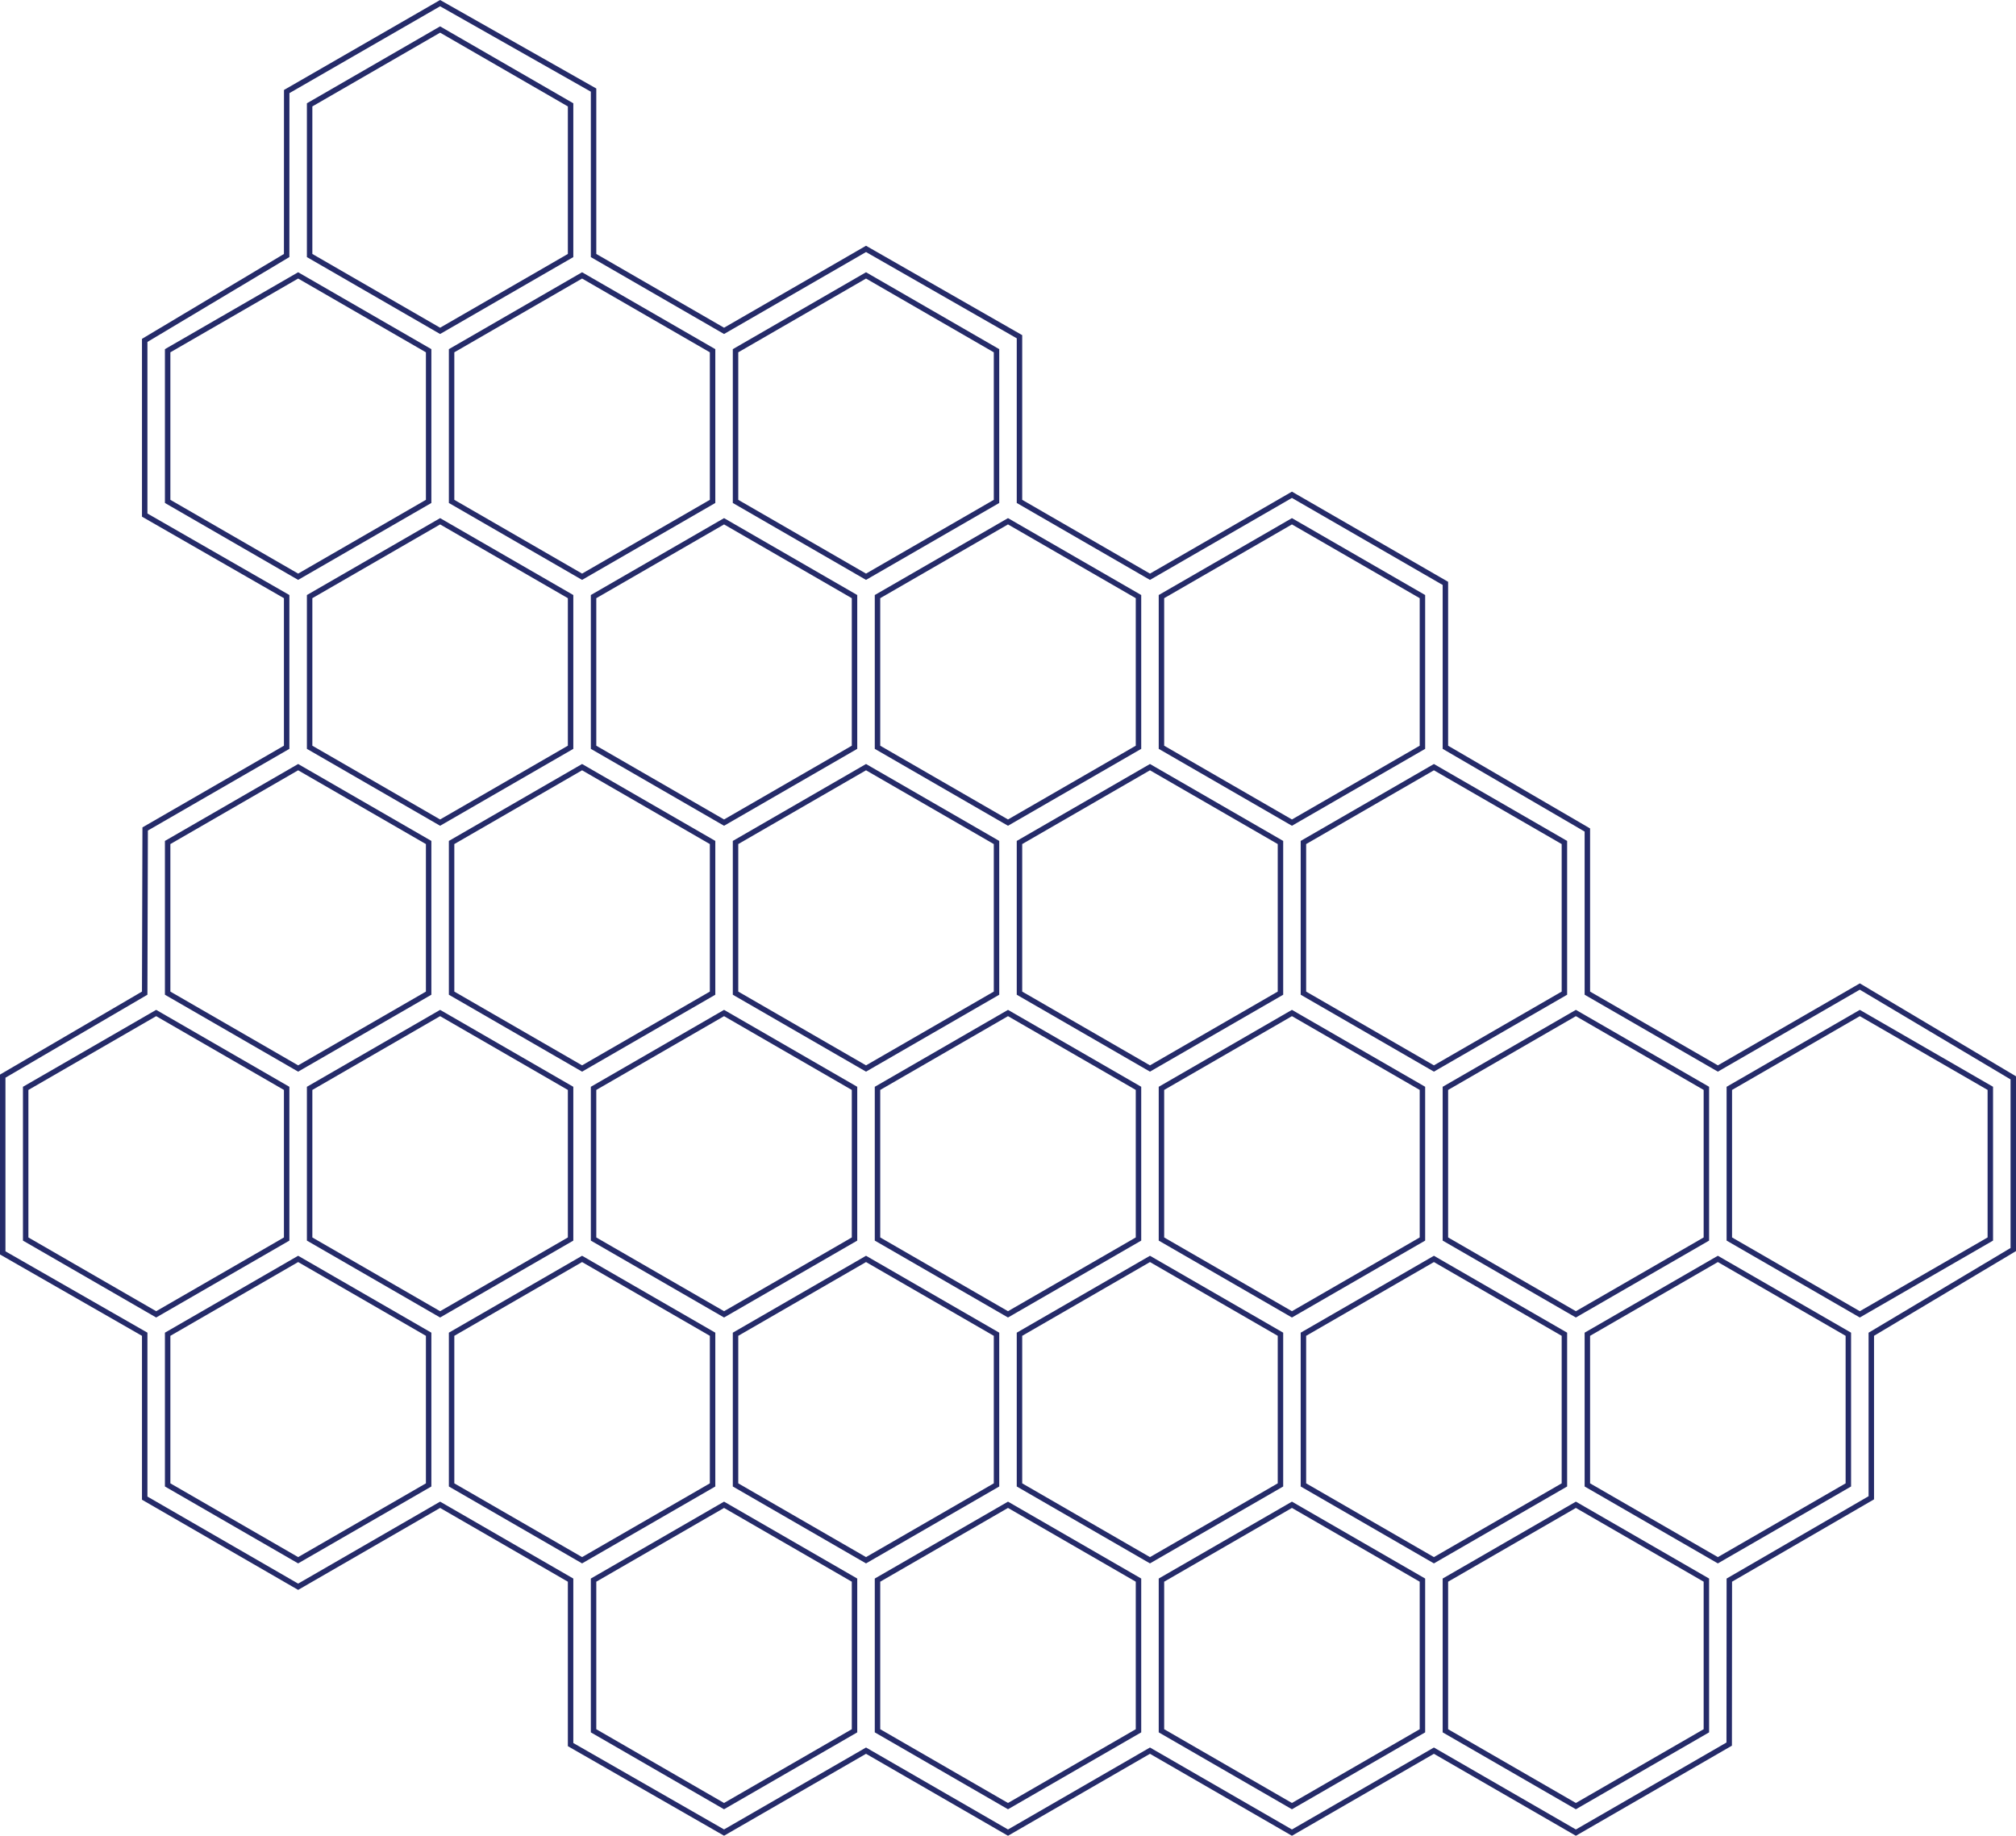
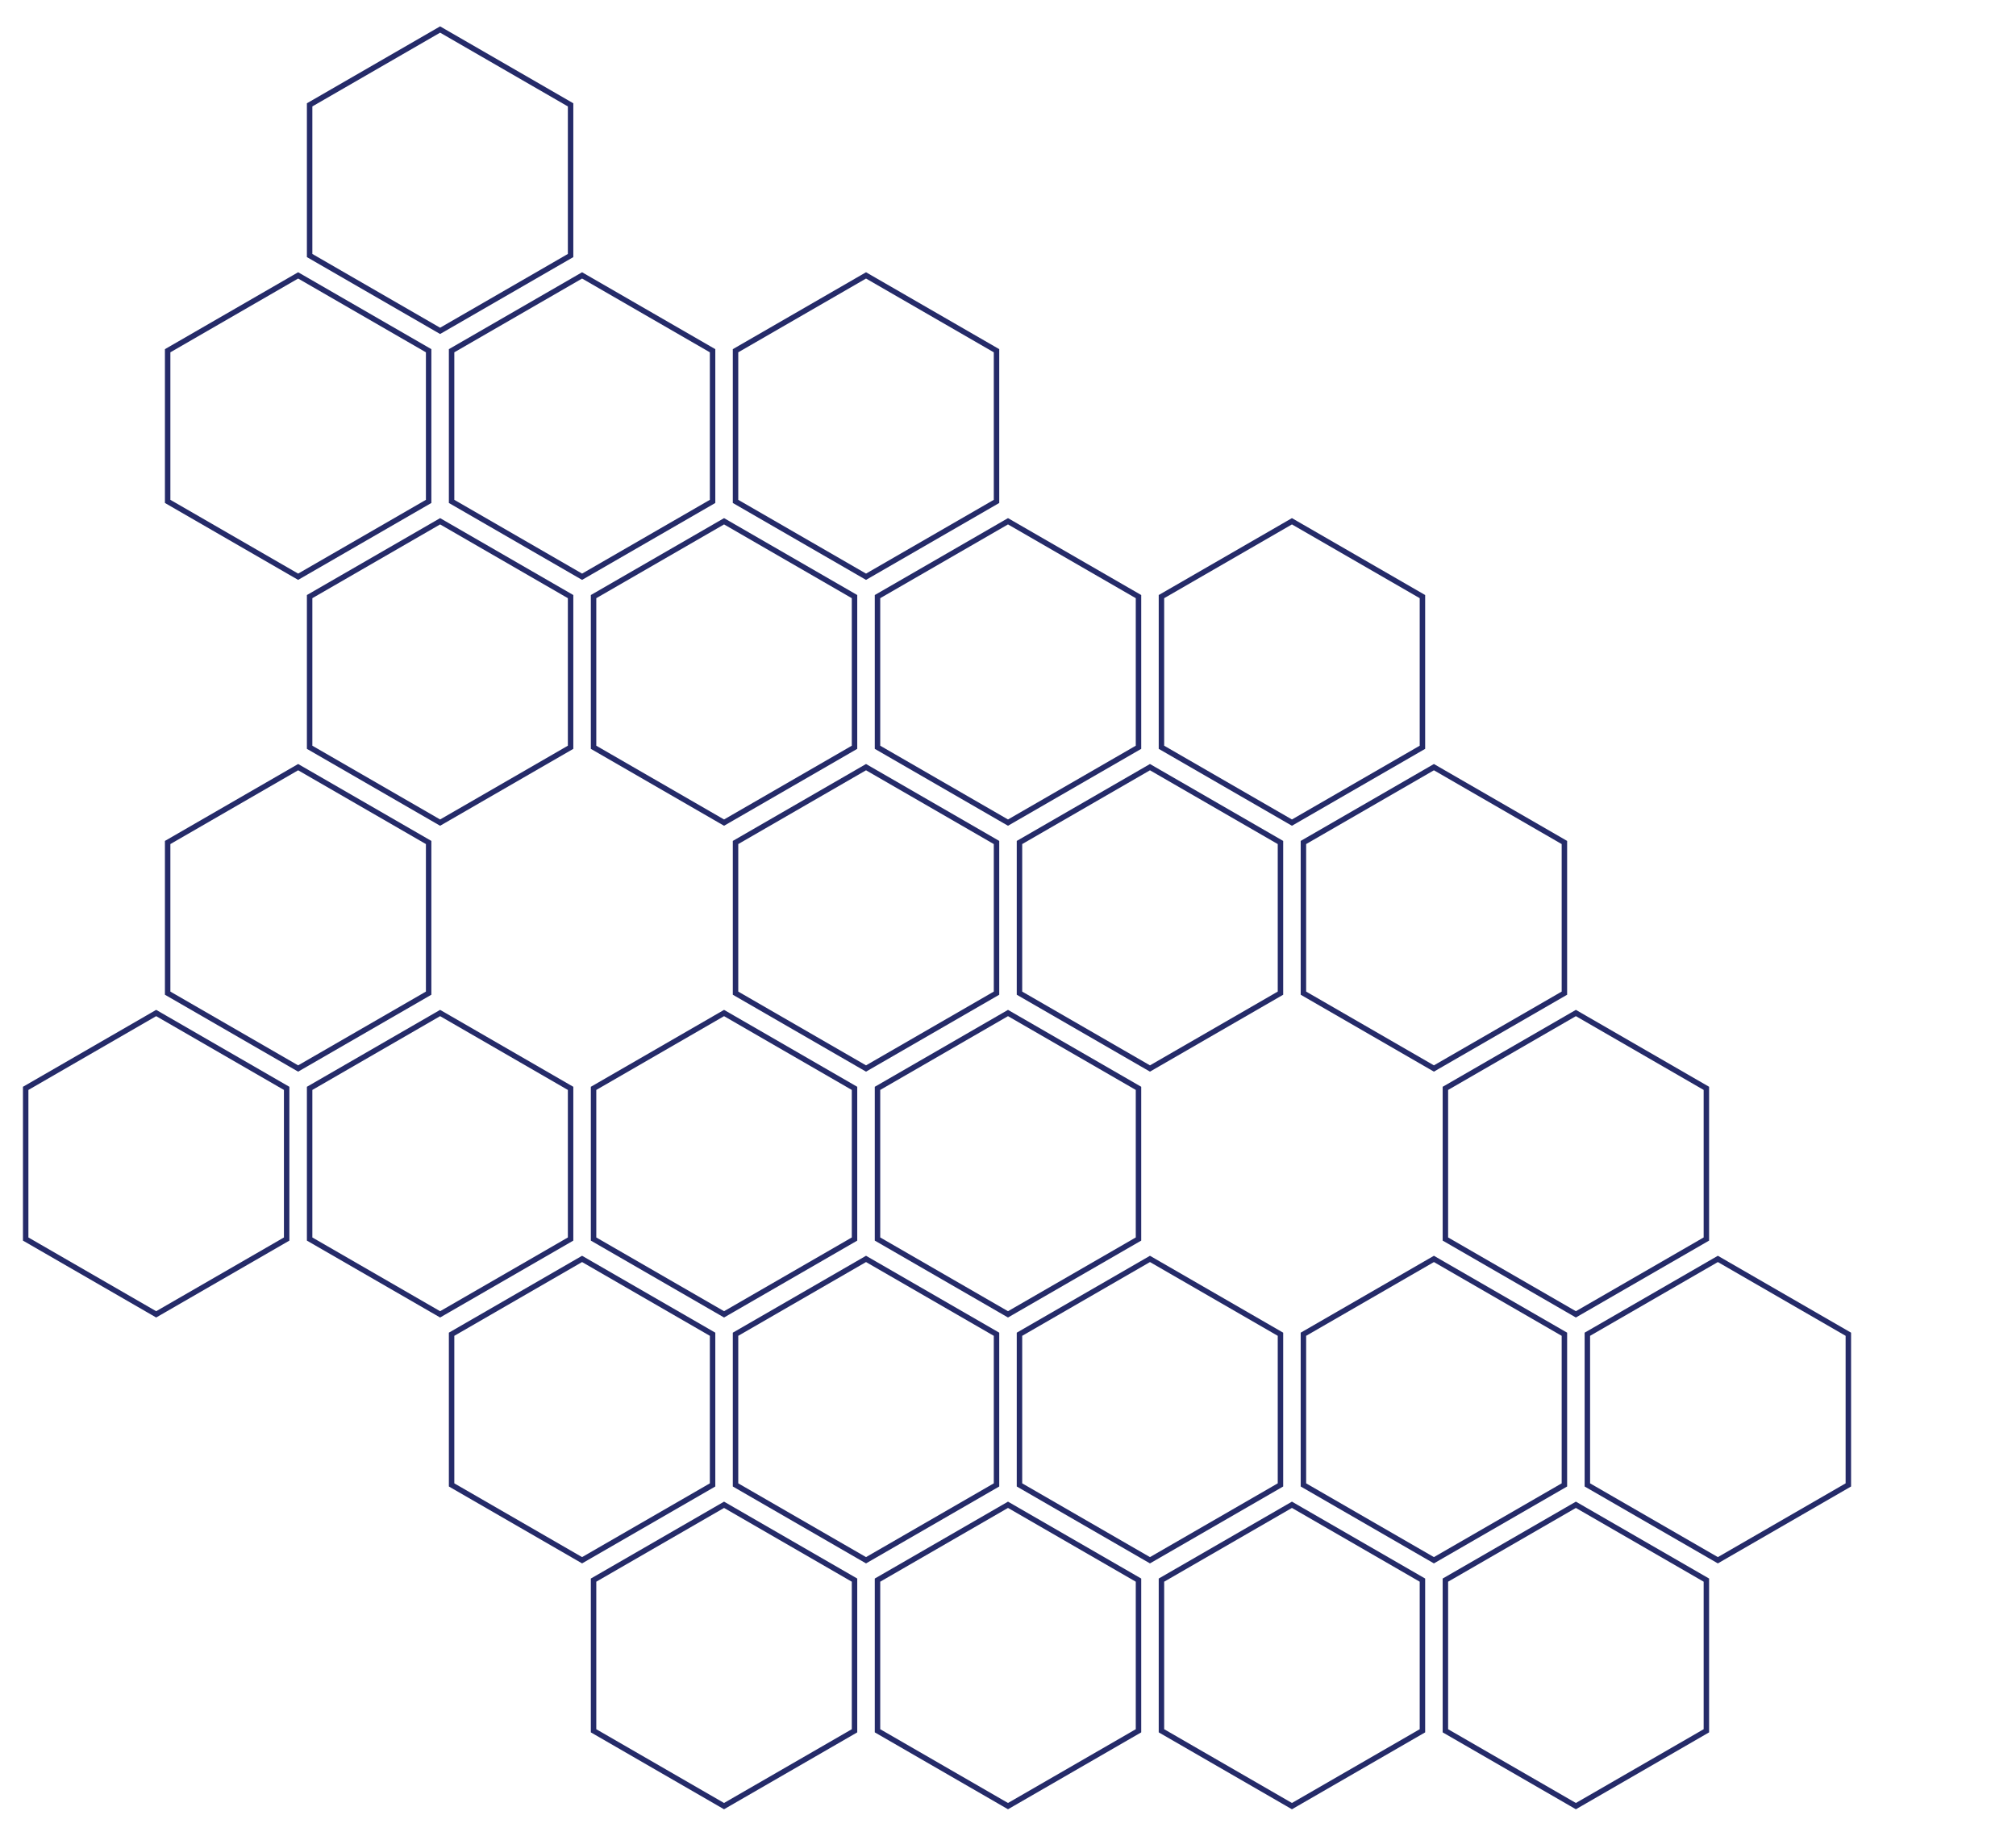
<svg xmlns="http://www.w3.org/2000/svg" id="Group_65" data-name="Group 65" width="369.926" height="336.887" viewBox="0 0 369.926 336.887">
  <defs>
    <clipPath id="clip-path">
-       <rect id="Rectangle_79" data-name="Rectangle 79" width="369.926" height="336.887" fill="none" stroke="#252b69" stroke-width="1" />
-     </clipPath>
+       </clipPath>
  </defs>
  <path id="Path_81" data-name="Path 81" d="M182.856,64.364V92.013l-23.944,13.826L134.967,92.013V64.364l23.945-13.825Z" fill="none" stroke="#252b69" stroke-width="1" />
  <path id="Path_82" data-name="Path 82" d="M184.963,95.66l23.945,13.825v27.65L184.963,150.96l-23.946-13.825v-27.65Z" fill="none" stroke="#252b69" stroke-width="1" />
  <path id="Path_83" data-name="Path 83" d="M182.856,154.608v27.648l-23.944,13.826-23.945-13.826V154.608l23.945-13.827Z" fill="none" stroke="#252b69" stroke-width="1" />
  <path id="Path_84" data-name="Path 84" d="M184.963,185.9l23.945,13.826v27.649L184.963,241.2l-23.946-13.825V199.729Z" fill="none" stroke="#252b69" stroke-width="1" />
  <path id="Path_85" data-name="Path 85" d="M182.856,244.851V272.5l-23.944,13.825L134.967,272.5V244.851l23.945-13.825Z" fill="none" stroke="#252b69" stroke-width="1" />
  <path id="Path_86" data-name="Path 86" d="M184.963,276.147l23.945,13.825v27.649l-23.945,13.825-23.946-13.825V289.972Z" fill="none" stroke="#252b69" stroke-width="1" />
  <path id="Path_87" data-name="Path 87" d="M108.916,317.621V289.972l23.945-13.825L156.8,289.972v27.649l-23.944,13.825Z" fill="none" stroke="#252b69" stroke-width="1" />
  <path id="Path_88" data-name="Path 88" d="M106.809,286.324,82.865,272.5V244.851l23.944-13.825,23.946,13.825V272.5Z" fill="none" stroke="#252b69" stroke-width="1" />
  <path id="Path_89" data-name="Path 89" d="M108.916,227.378V199.729L132.861,185.9,156.8,199.729v27.649L132.861,241.2Z" fill="none" stroke="#252b69" stroke-width="1" />
-   <path id="Path_90" data-name="Path 90" d="M106.809,196.082,82.865,182.256V154.608l23.944-13.827,23.946,13.827v27.648Z" fill="none" stroke="#252b69" stroke-width="1" />
  <path id="Path_91" data-name="Path 91" d="M108.916,137.135v-27.65L132.861,95.66,156.8,109.485v27.65L132.861,150.96Z" fill="none" stroke="#252b69" stroke-width="1" />
  <path id="Path_92" data-name="Path 92" d="M106.809,105.839,82.865,92.013V64.364l23.944-13.825,23.946,13.825V92.013Z" fill="none" stroke="#252b69" stroke-width="1" />
  <path id="Path_93" data-name="Path 93" d="M237.064,95.66l23.946,13.825v27.65L237.064,150.96,213.12,137.135v-27.65Z" fill="none" stroke="#252b69" stroke-width="1" />
  <path id="Path_94" data-name="Path 94" d="M234.959,154.608v27.648l-23.946,13.826-23.944-13.826V154.608l23.944-13.827Z" fill="none" stroke="#252b69" stroke-width="1" />
-   <path id="Path_95" data-name="Path 95" d="M237.064,185.9l23.946,13.826v27.649L237.064,241.2,213.12,227.378V199.729Z" fill="none" stroke="#252b69" stroke-width="1" />
  <path id="Path_96" data-name="Path 96" d="M234.959,244.851V272.5l-23.946,13.825L187.069,272.5V244.851l23.944-13.825Z" fill="none" stroke="#252b69" stroke-width="1" />
  <path id="Path_97" data-name="Path 97" d="M237.064,276.147l23.946,13.825v27.649l-23.946,13.825L213.12,317.621V289.972Z" fill="none" stroke="#252b69" stroke-width="1" />
-   <path id="Path_98" data-name="Path 98" d="M54.708,286.324,30.763,272.5V244.851l23.945-13.825,23.945,13.825V272.5Z" fill="none" stroke="#252b69" stroke-width="1" />
  <path id="Path_99" data-name="Path 99" d="M56.814,227.378V199.729L80.759,185.9,104.7,199.729v27.649L80.759,241.2Z" fill="none" stroke="#252b69" stroke-width="1" />
  <path id="Path_100" data-name="Path 100" d="M54.708,196.082,30.763,182.256V154.608l23.945-13.827,23.945,13.827v27.648Z" fill="none" stroke="#252b69" stroke-width="1" />
  <path id="Path_101" data-name="Path 101" d="M56.814,137.135v-27.65L80.759,95.66,104.7,109.485v27.65L80.759,150.96Z" fill="none" stroke="#252b69" stroke-width="1" />
  <path id="Path_102" data-name="Path 102" d="M54.708,105.839,30.763,92.013V64.364L54.708,50.539,78.653,64.364V92.013Z" fill="none" stroke="#252b69" stroke-width="1" />
  <path id="Path_103" data-name="Path 103" d="M56.814,46.892V19.242L80.759,5.417,104.7,19.242v27.65L80.759,60.717Z" fill="none" stroke="#252b69" stroke-width="1" />
  <path id="Path_104" data-name="Path 104" d="M287.06,154.608v27.648l-23.944,13.826-23.945-13.826V154.608l23.945-13.827Z" fill="none" stroke="#252b69" stroke-width="1" />
  <path id="Path_105" data-name="Path 105" d="M289.167,185.9l23.944,13.826v27.649L289.167,241.2l-23.945-13.825V199.729Z" fill="none" stroke="#252b69" stroke-width="1" />
  <path id="Path_106" data-name="Path 106" d="M287.06,244.851V272.5l-23.944,13.825L239.171,272.5V244.851l23.945-13.825Z" fill="none" stroke="#252b69" stroke-width="1" />
  <path id="Path_107" data-name="Path 107" d="M289.167,276.147l23.944,13.825v27.649l-23.944,13.825-23.945-13.825V289.972Z" fill="none" stroke="#252b69" stroke-width="1" />
  <path id="Path_108" data-name="Path 108" d="M4.712,227.378V199.729L28.657,185.9,52.6,199.729v27.649L28.657,241.2Z" fill="none" stroke="#252b69" stroke-width="1" />
-   <path id="Path_109" data-name="Path 109" d="M341.268,185.9l23.946,13.826v27.649L341.268,241.2l-23.945-13.825V199.729Z" fill="none" stroke="#252b69" stroke-width="1" />
  <path id="Path_110" data-name="Path 110" d="M339.162,244.851V272.5l-23.944,13.825L291.272,272.5V244.851l23.946-13.825Z" fill="none" stroke="#252b69" stroke-width="1" />
  <g id="Group_64" data-name="Group 64">
    <g id="Group_63" data-name="Group 63" clip-path="url(#clip-path)">
      <path id="Path_111" data-name="Path 111" d="M317.323,289.972l26.052-15.109V244.851l26.051-15.545V197.8l-28.158-16.76-26.05,15.042-23.946-13.826V152.317l-26.05-15.182V107.056L237.064,90.8l-26.051,15.042L187.069,92.013V61.794L158.912,45.676,132.861,60.717,108.916,46.892V16.532L80.759.576,52.61,16.8,52.6,46.892,26.552,62.467V94.524L52.6,109.485v27.65l-25.963,14.99-.087,30.131L.5,197.485v32.437l26.052,14.929v30.076l28.156,16.262,26.051-15.042L104.7,289.972v30.182L132.861,336.3l26.051-15.033,26.051,15.042,26.05-15.042,26.051,15.042,26.052-15.042,26.051,15.042L317.3,320.063Z" fill="none" stroke="#252b69" stroke-width="1" />
    </g>
  </g>
</svg>